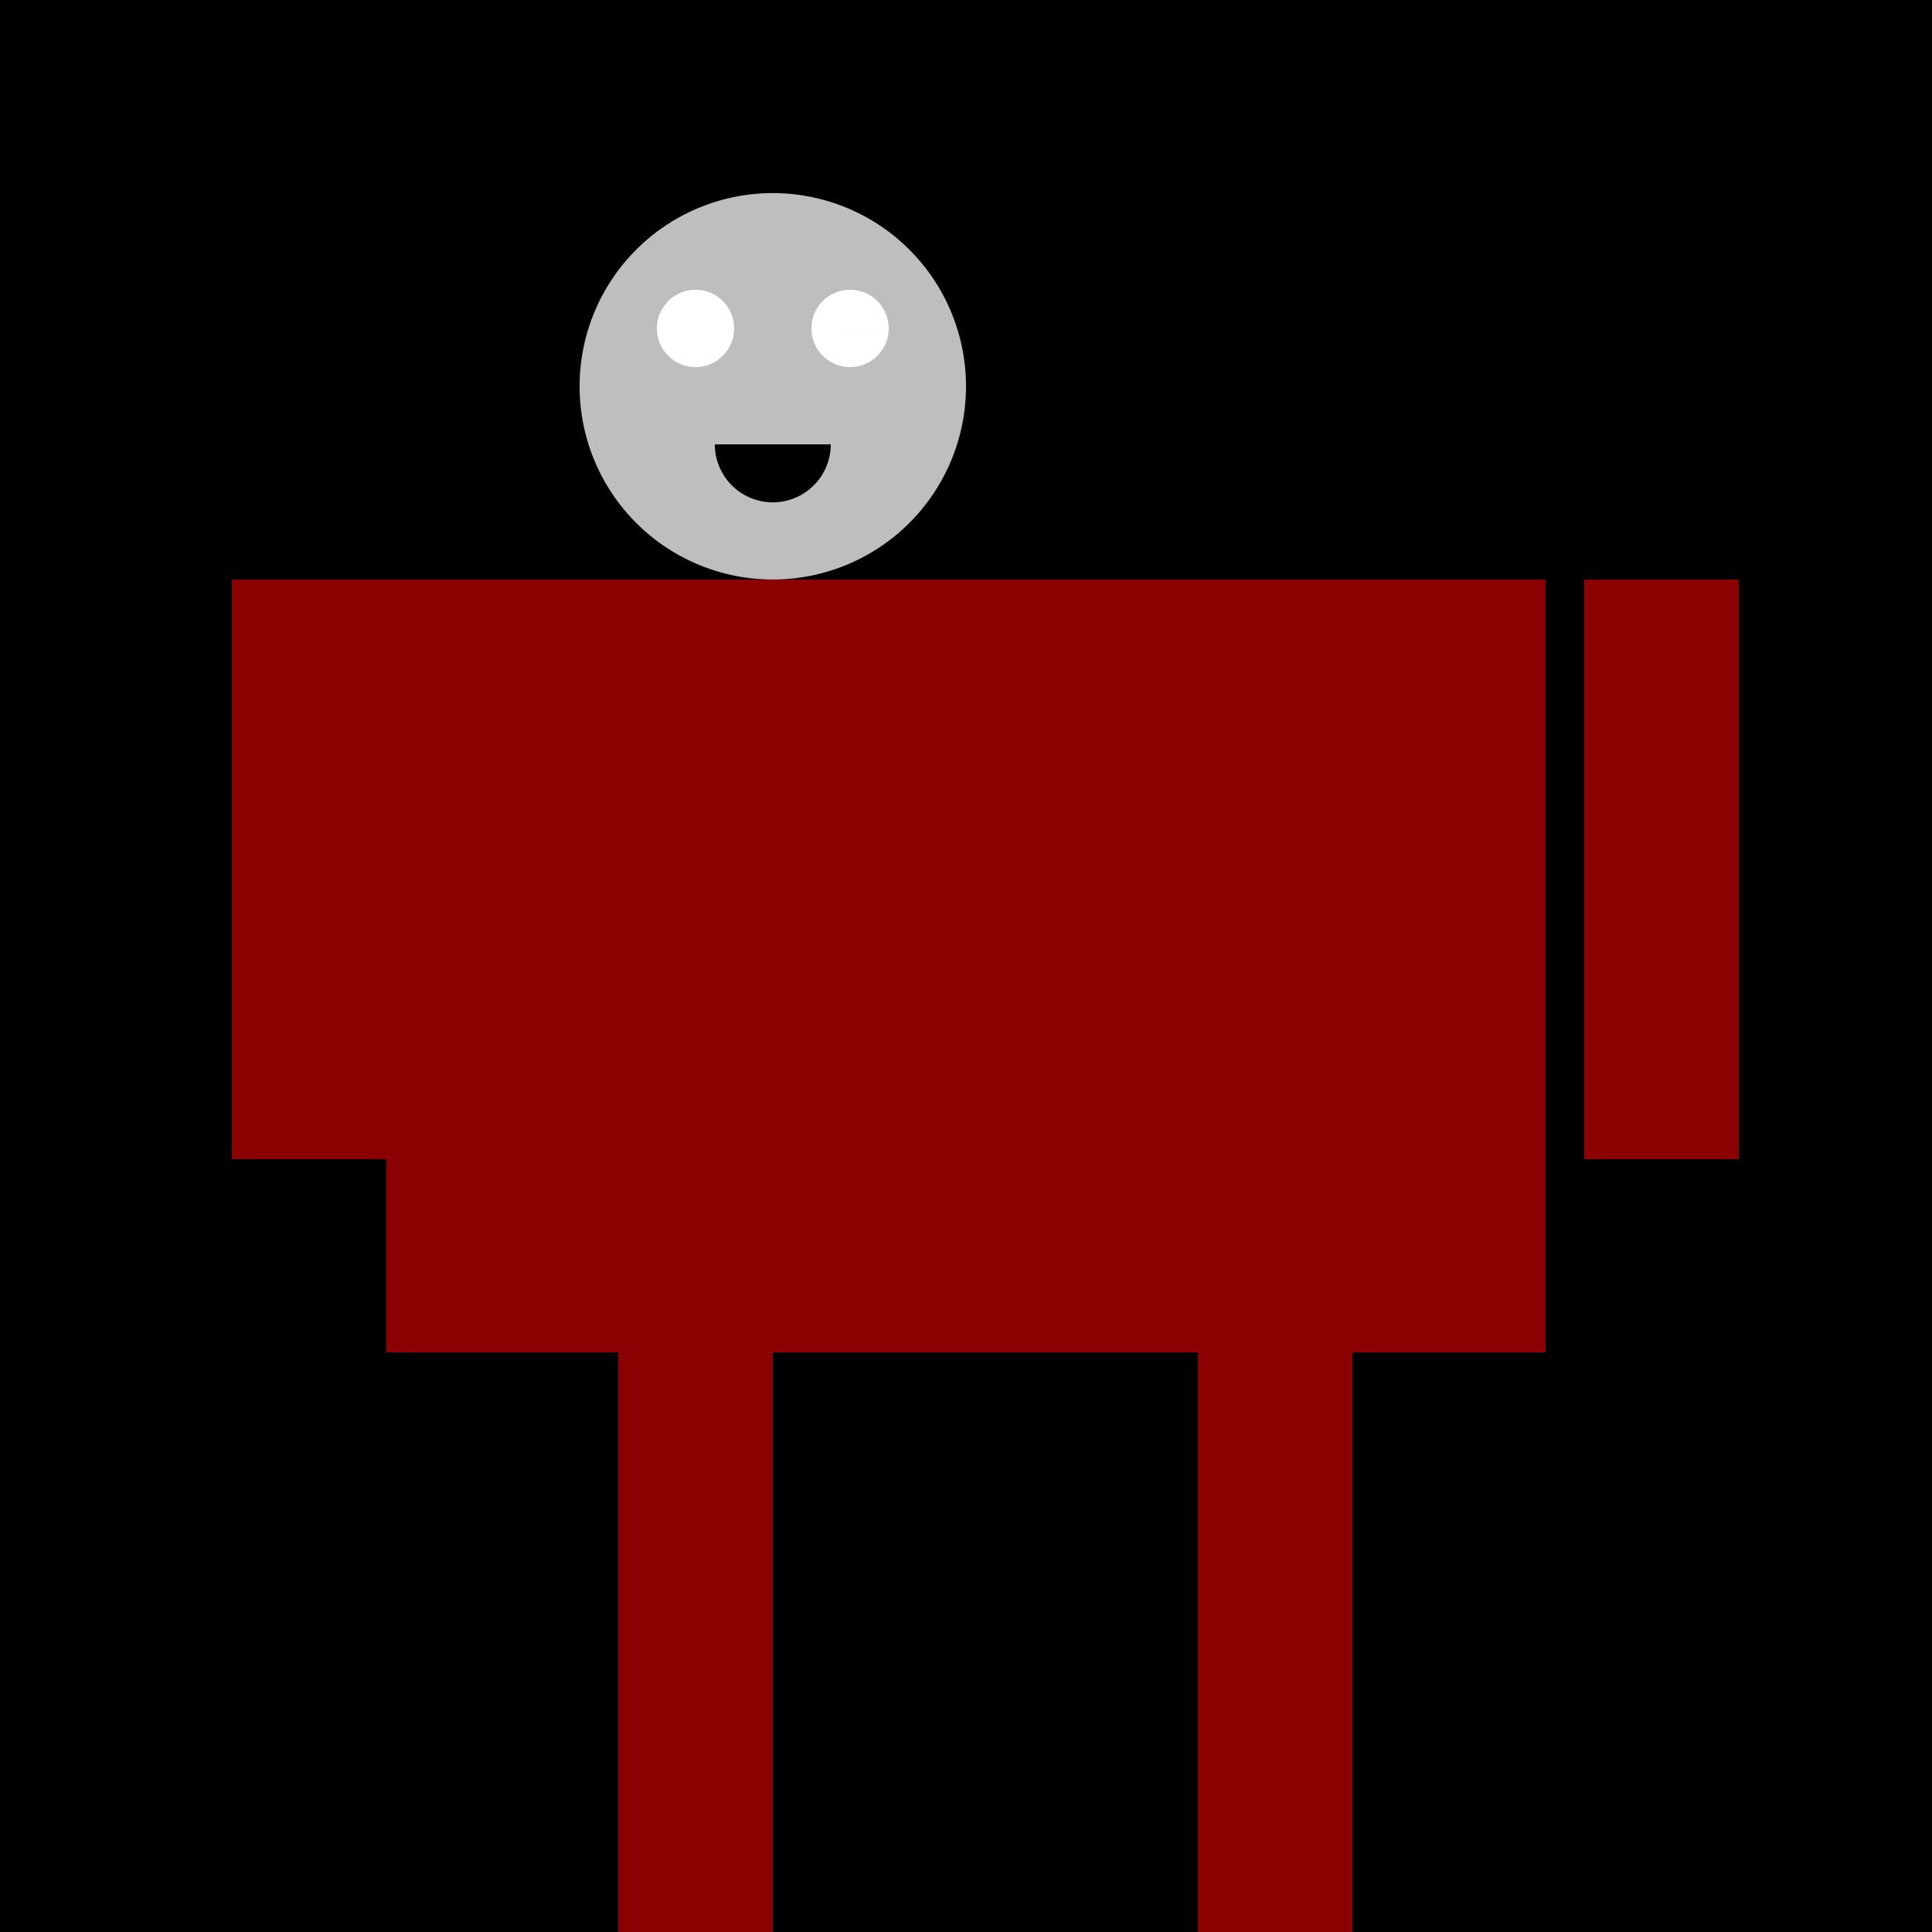
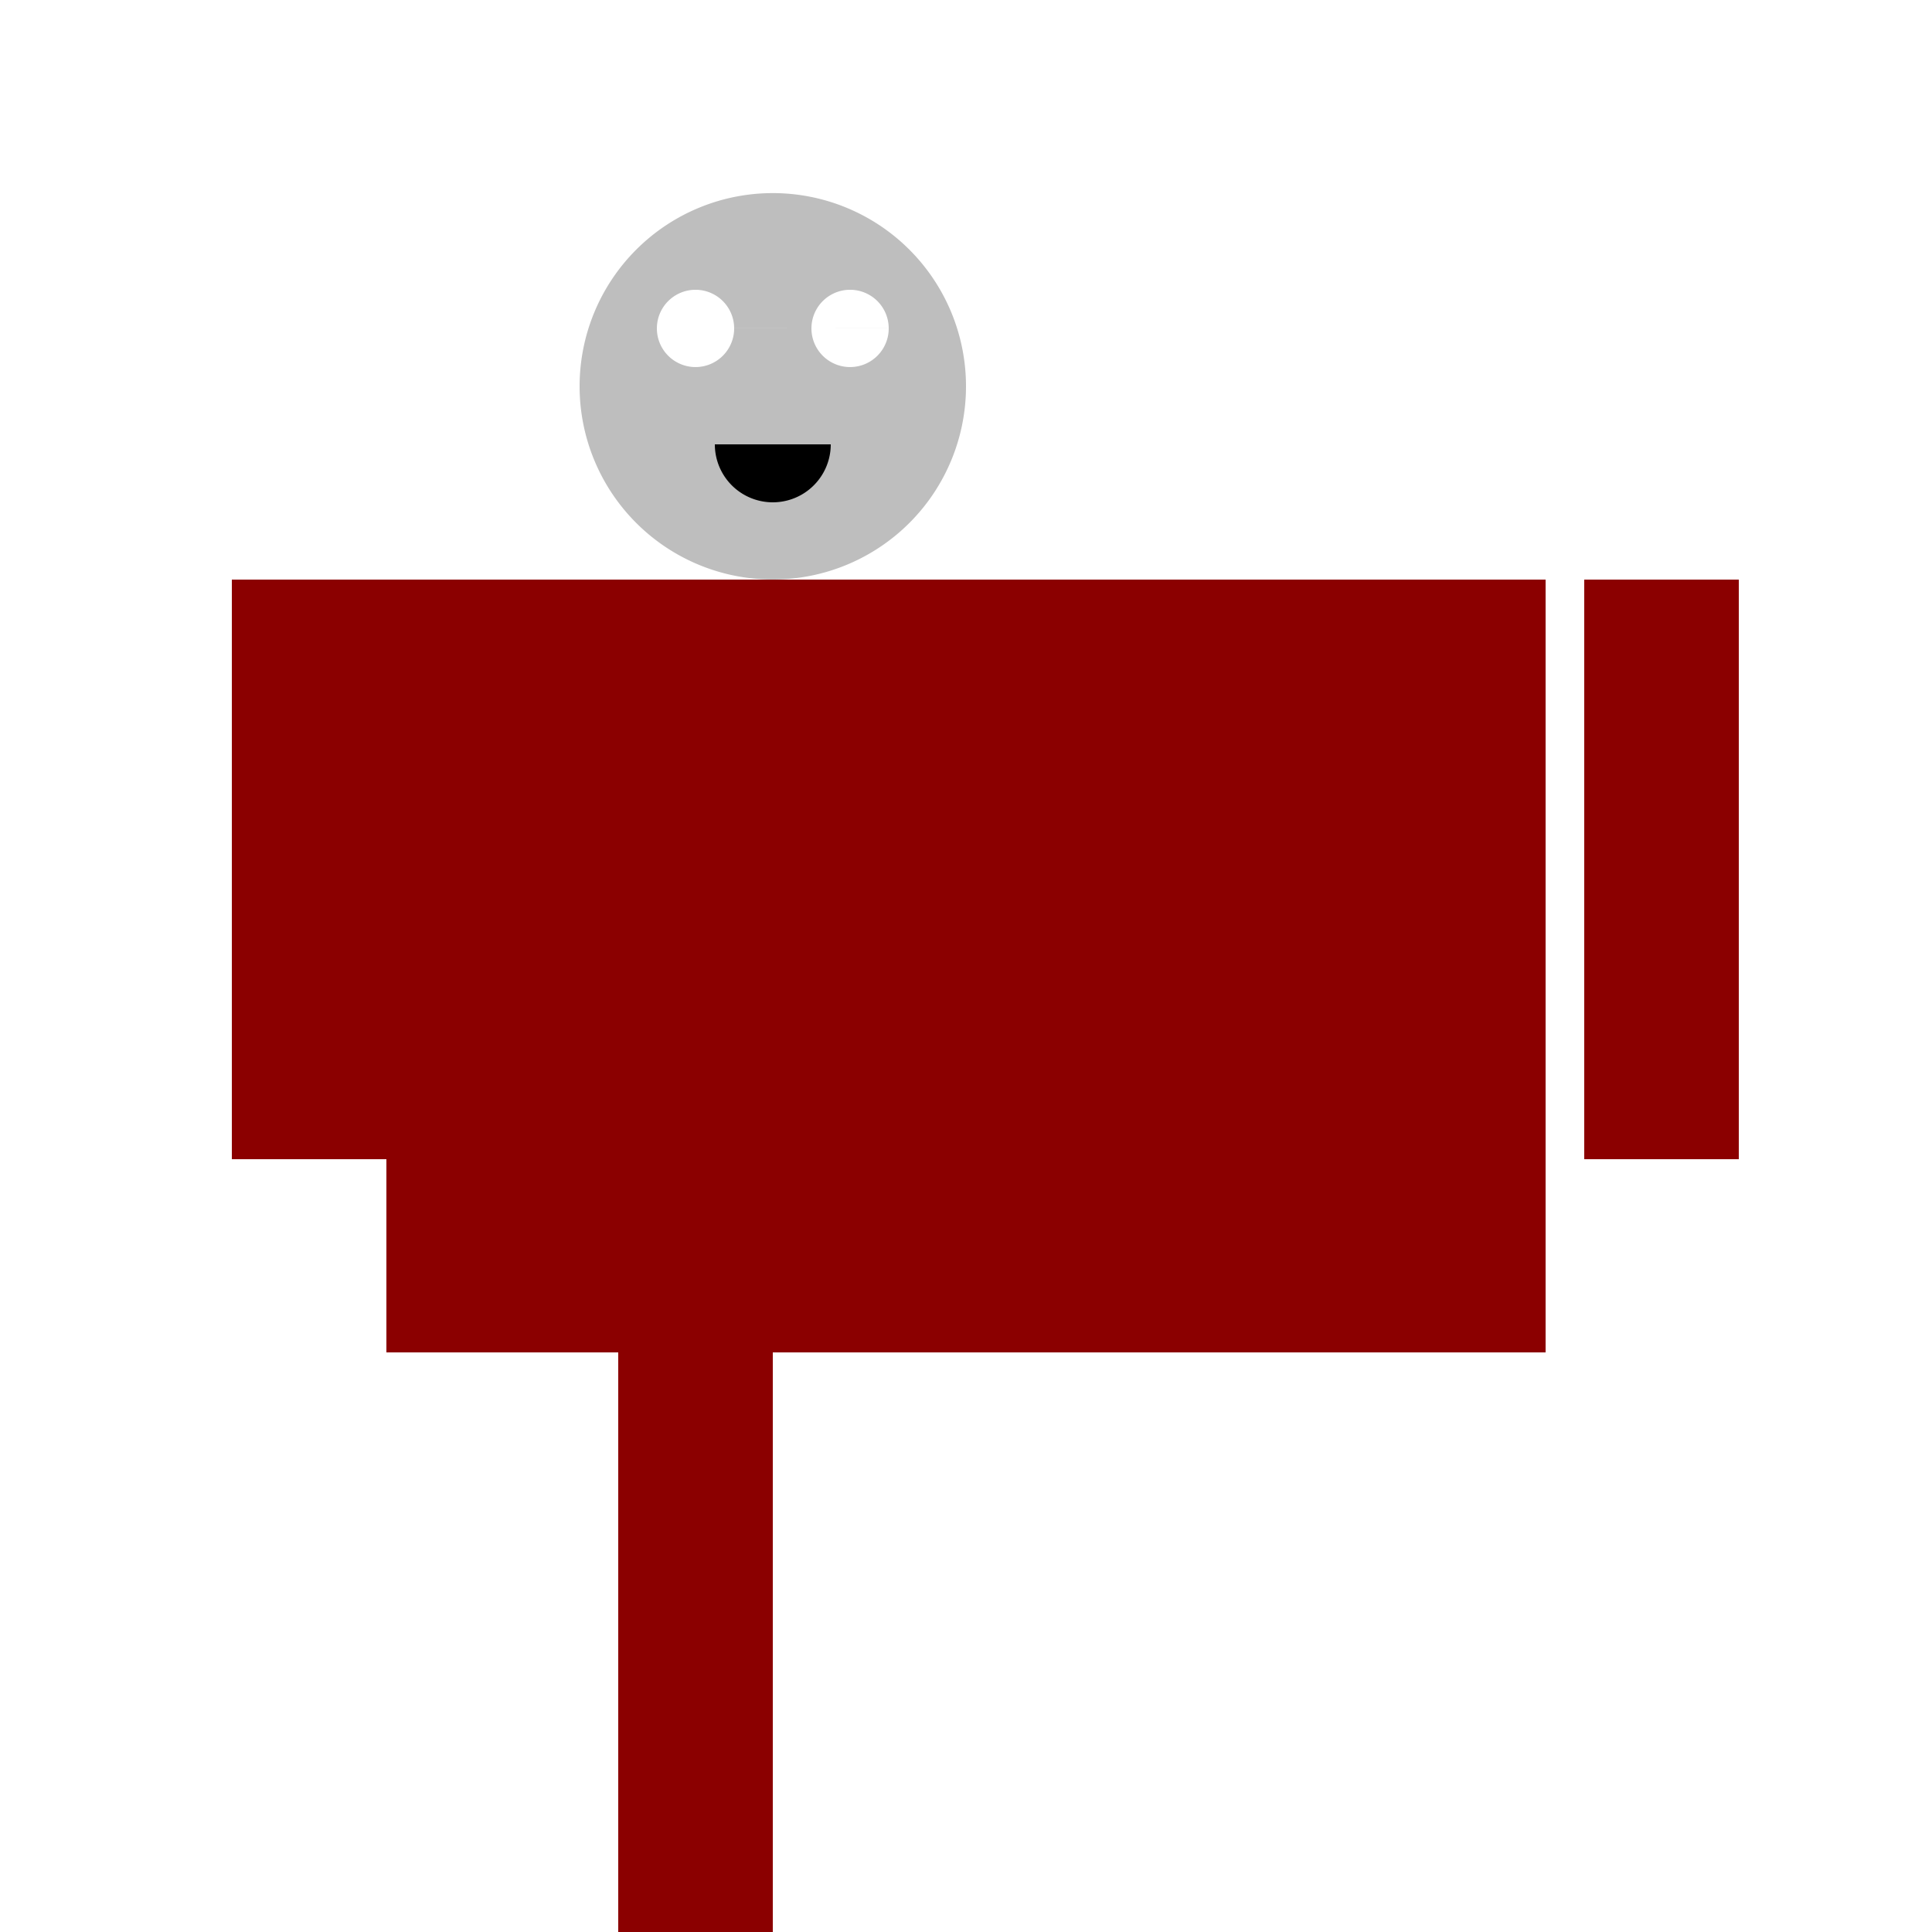
<svg xmlns="http://www.w3.org/2000/svg" width="500" height="500">
  <defs />
  <g>
-     <rect fill="#000000" stroke="none" x="0" y="0" width="512" height="512" />
    <rect fill="#8B0000" stroke="none" x="100" y="150" width="150" height="200" />
    <rect fill="#8B0000" stroke="none" x="250" y="150" width="150" height="200" />
    <path fill="#BEBEBE" stroke="none" paint-order="stroke fill markers" d=" M 250 100 A 50 50 0 1 1 250 99.95" />
    <path fill="#FFFFFF" stroke="none" paint-order="stroke fill markers" d=" M 190 85 A 10 10 0 1 1 190 84.99 L 230 85 A 10 10 0 1 1 230 84.99" />
    <path fill="#000000" stroke="none" paint-order="stroke fill markers" d=" M 215 115 A 15 15 0 0 1 185 115" />
    <rect fill="#8B0000" stroke="none" x="60" y="150" width="40" height="150" />
    <rect fill="#8B0000" stroke="none" x="410" y="150" width="40" height="150" />
    <rect fill="#8B0000" stroke="none" x="160" y="350" width="40" height="150" />
-     <rect fill="#8B0000" stroke="none" x="310" y="350" width="40" height="150" />
  </g>
</svg>